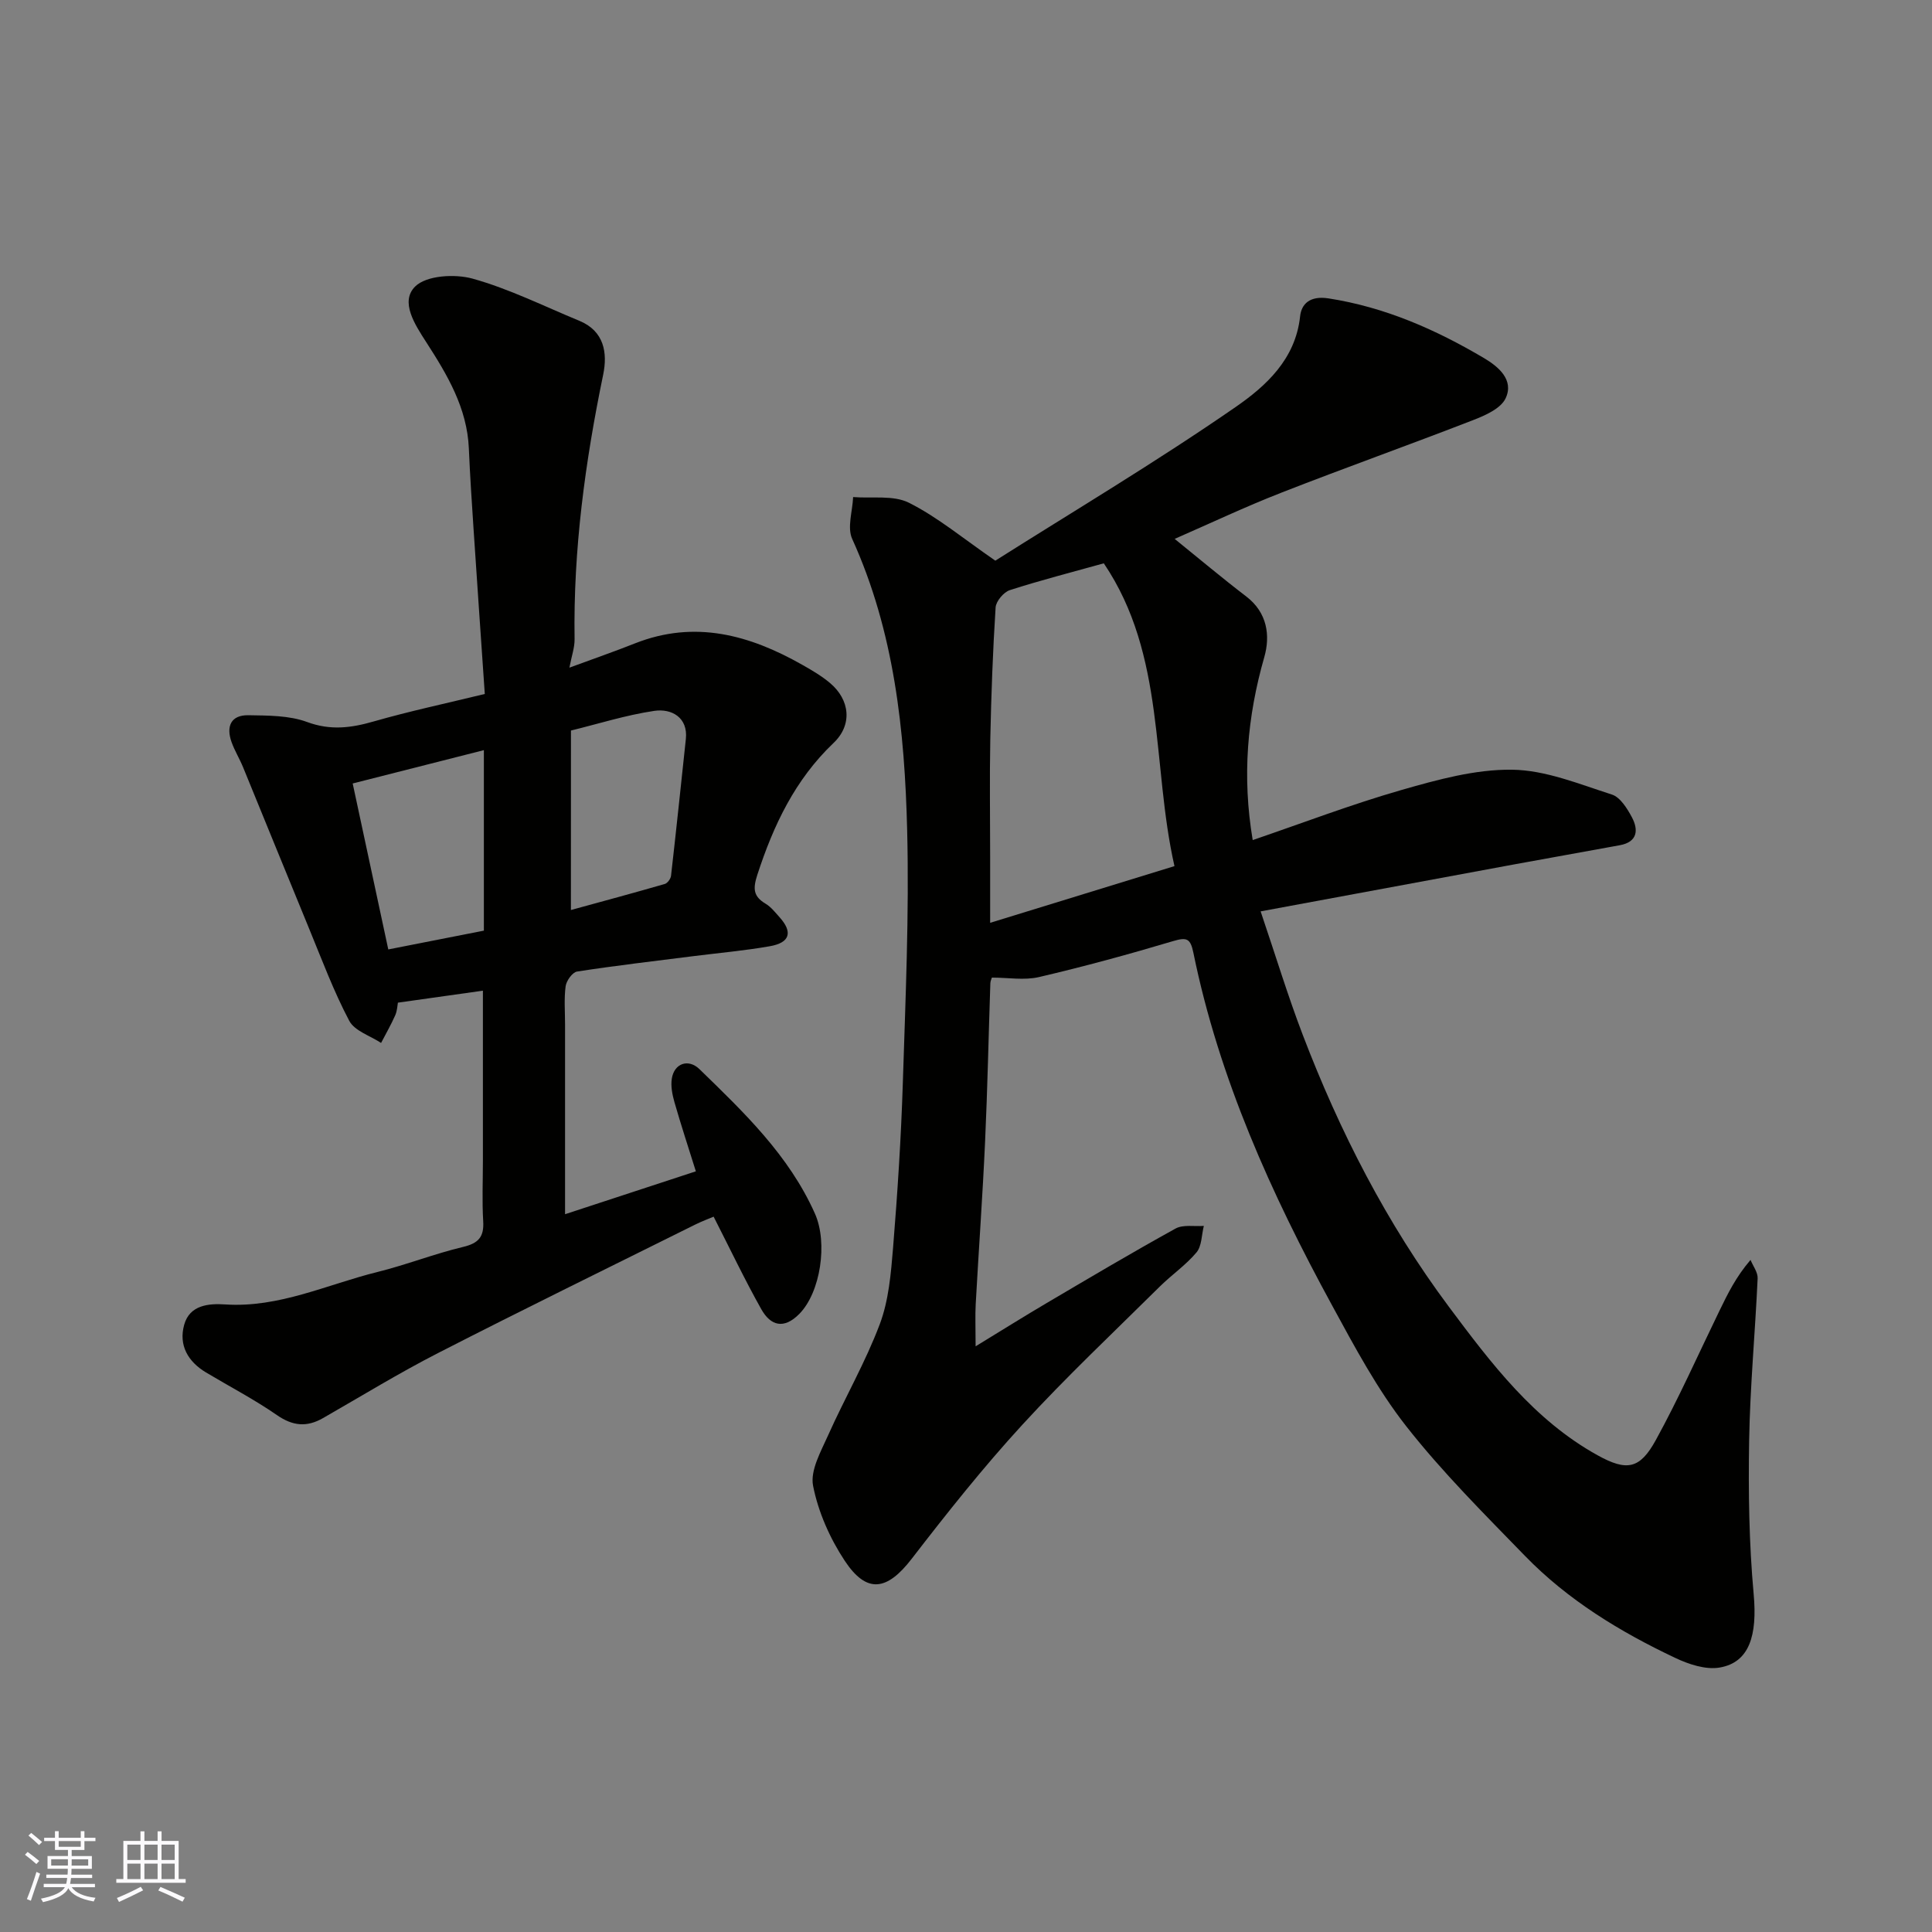
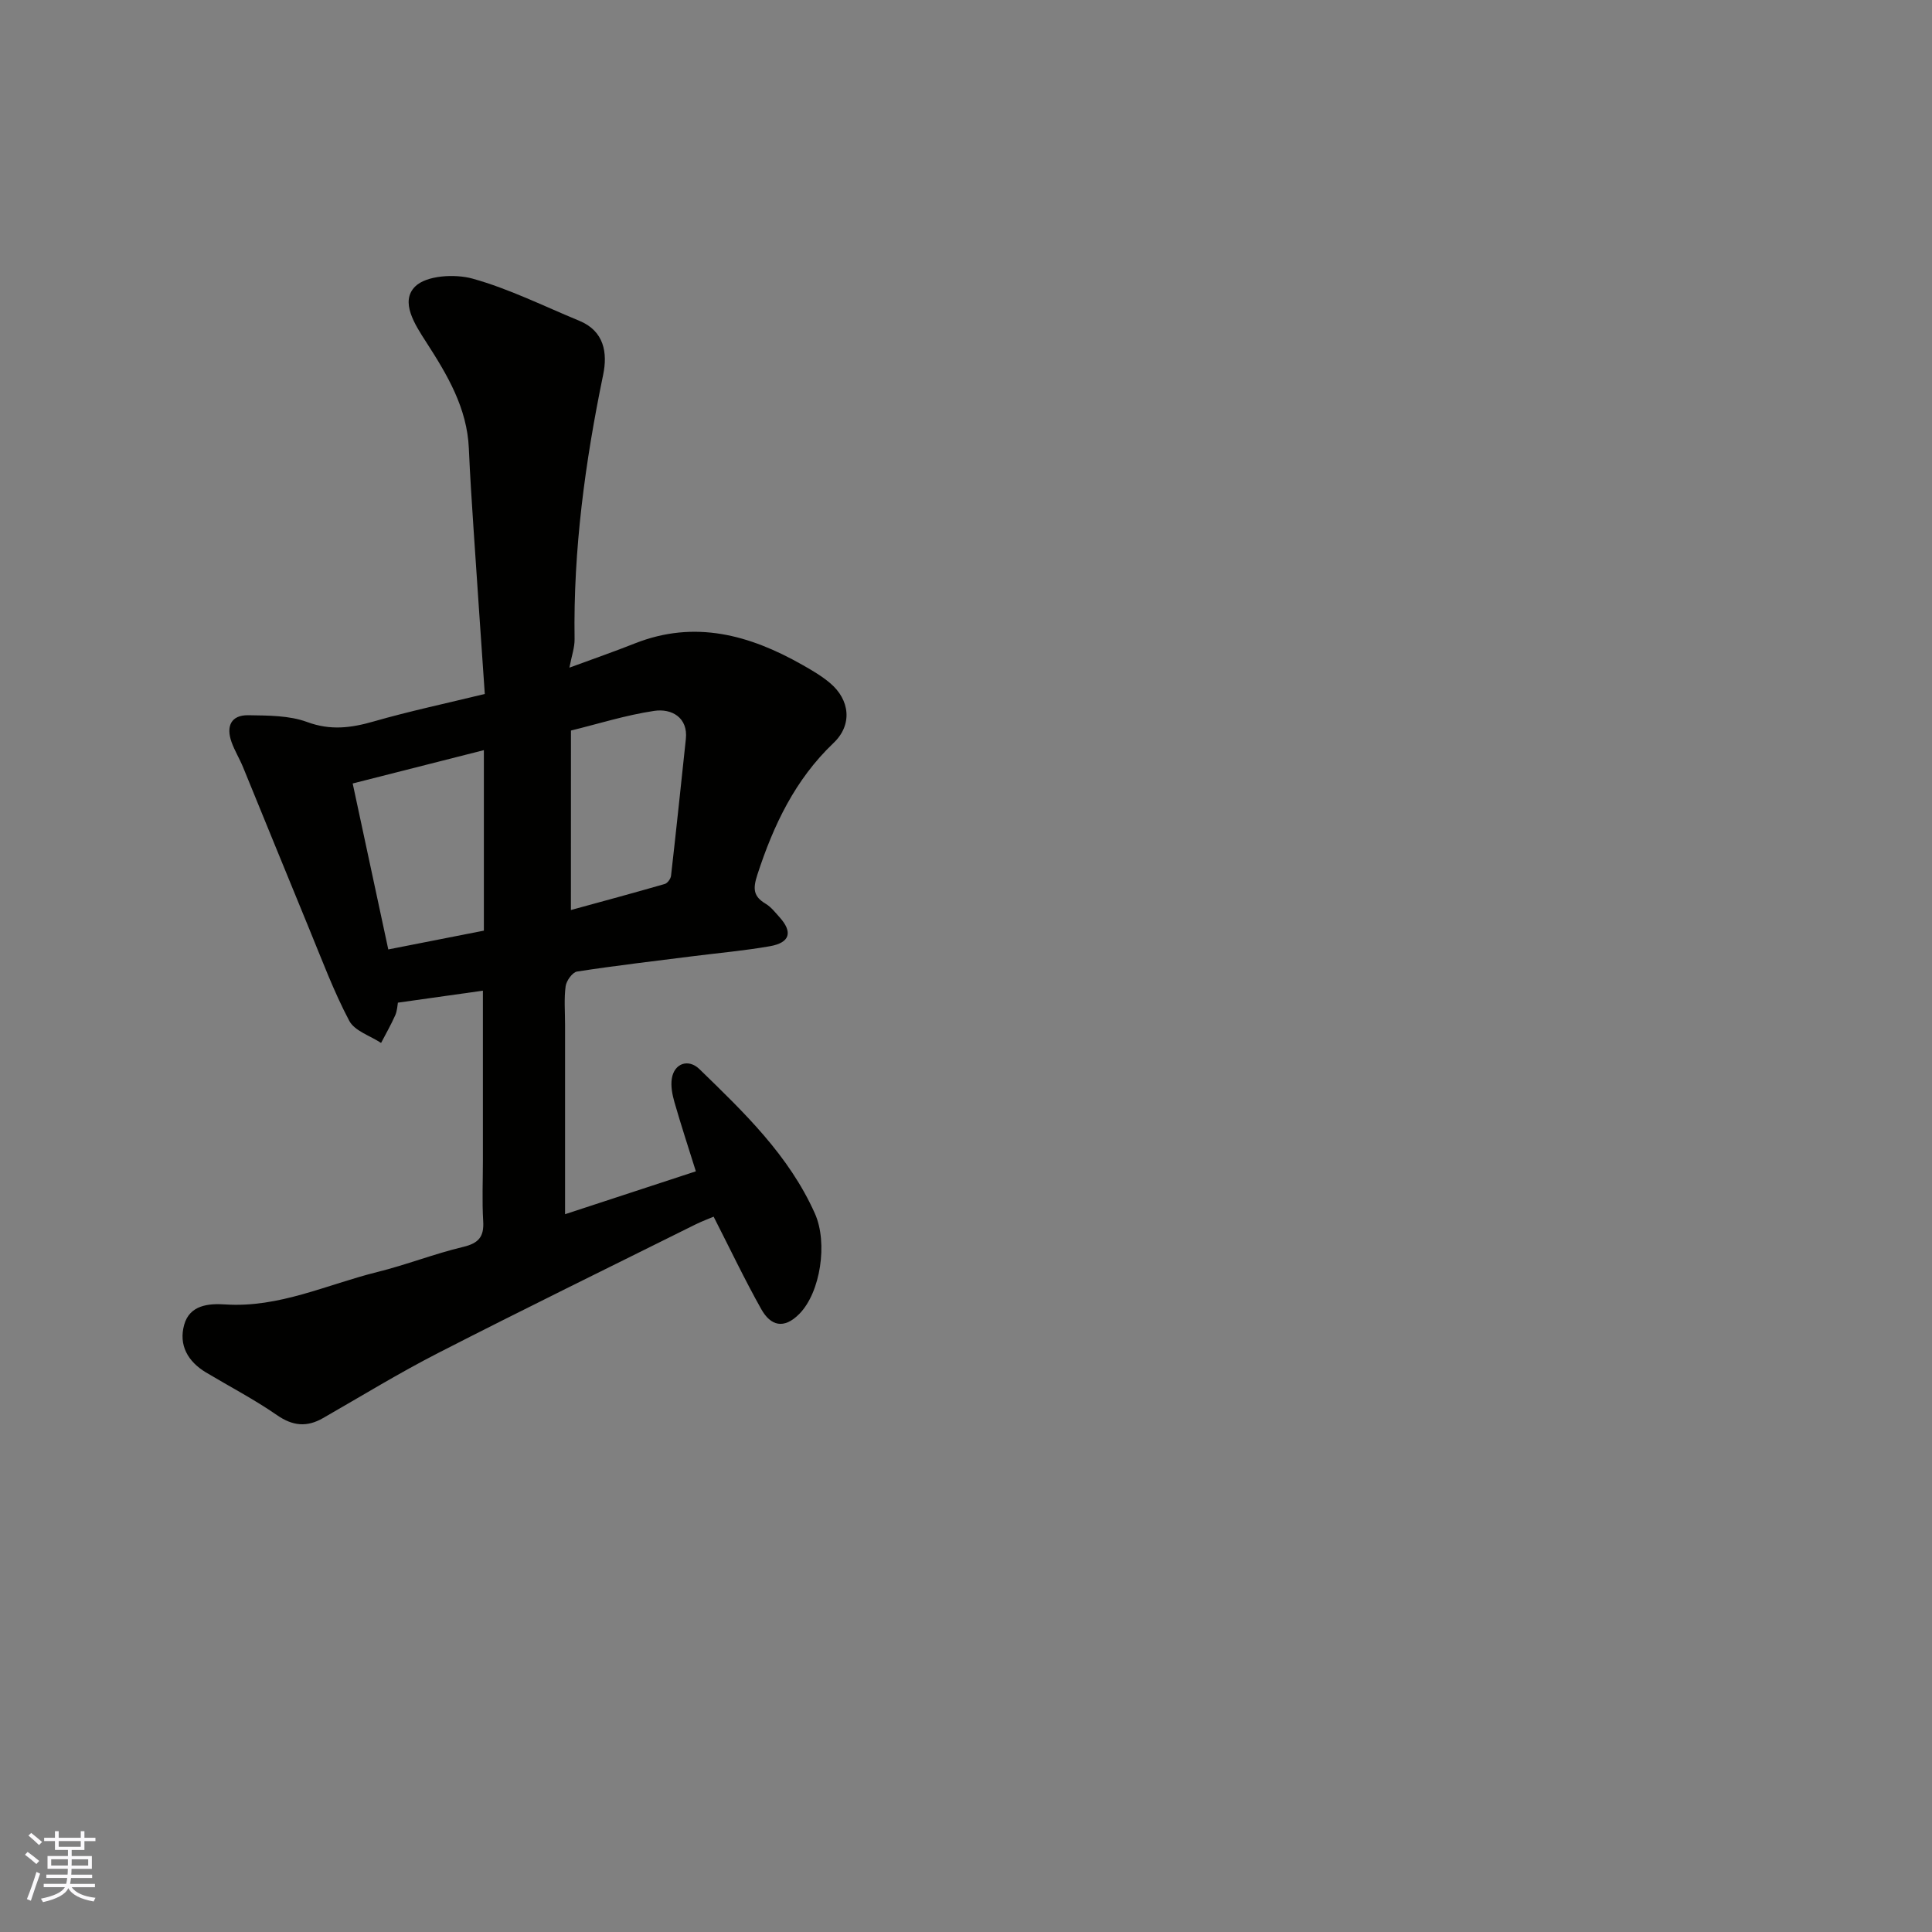
<svg xmlns="http://www.w3.org/2000/svg" enable-background="new 0 0 400 400" viewBox="0 0 400 400">
  <rect x="0" y="0" width="400" height="400" fill="#808080" stroke="none" />
-   <path d="m206.07 116.08c16.04-10.15 33.28-20.42 49.75-31.81 6.23-4.31 12.4-9.87 13.35-18.76.27-2.55 1.99-4.34 5.9-3.73 11.69 1.82 22.16 6.44 32.16 12.35 2.99 1.77 6.29 4.51 4.49 8.34-.99 2.11-4.21 3.54-6.73 4.51-13.18 5.12-26.5 9.86-39.67 15.01-7.53 2.94-14.85 6.41-22.12 9.58 5 4.04 9.82 8.1 14.82 11.92 4.37 3.34 5.01 8.11 3.74 12.55-3.54 12.36-4.62 24.75-2.4 37.89 10.28-3.51 20.39-7.38 30.76-10.36 7.47-2.14 15.29-4.31 22.93-4.21 6.93.08 13.89 2.97 20.67 5.14 1.73.55 3.17 2.88 4.15 4.71 1.4 2.63 1.15 5.11-2.48 5.78-7.36 1.36-14.73 2.65-22.09 4.01-17.11 3.16-34.21 6.34-52.3 9.69 3.16 9.33 5.65 17.54 8.71 25.54 7.66 20.05 17.4 39.07 30.25 56.3 8.75 11.72 17.64 23.5 30.84 30.79 6.03 3.33 8.72 2.84 12.02-3.17 4.78-8.7 8.82-17.82 13.17-26.76 1.7-3.49 3.38-6.97 6.44-10.54.52 1.28 1.53 2.58 1.47 3.83-.51 11.21-1.57 22.4-1.76 33.61-.18 10.59-.02 21.24.94 31.78.77 8.48-.86 14.13-7.06 15.18-2.88.49-6.38-.67-9.16-1.99-11.45-5.41-22.24-11.98-31.13-21.13-8.46-8.71-17.12-17.33-24.59-26.85-5.99-7.64-10.66-16.4-15.33-24.98-12.61-23.13-23.42-47.02-28.73-73.03-.61-2.97-1.35-3.27-4.18-2.43-9.18 2.74-18.45 5.27-27.78 7.45-3.05.71-6.41.11-9.76.11-.07.25-.31.71-.32 1.19-.37 10.93-.59 21.87-1.09 32.8-.51 11.21-1.32 22.4-1.94 33.6-.13 2.4-.02 4.82-.02 8.75 5.73-3.5 10.18-6.29 14.7-8.95 8.86-5.22 17.7-10.47 26.69-15.43 1.58-.87 3.89-.4 5.86-.55-.47 1.86-.41 4.16-1.52 5.49-2.19 2.62-5.11 4.61-7.56 7.03-9.59 9.5-19.44 18.77-28.55 28.71-8.08 8.81-15.55 18.22-22.86 27.7-5.09 6.6-9.29 7.31-13.87.38-3.06-4.63-5.48-10.09-6.54-15.5-.63-3.19 1.64-7.15 3.14-10.52 3.44-7.7 7.7-15.06 10.66-22.92 1.86-4.93 2.32-10.5 2.76-15.84.92-11.35 1.66-22.72 2.02-34.1.55-17.43 1.33-34.88.9-52.29-.51-20.64-2.65-41.13-11.38-60.37-1.08-2.37.07-5.75.19-8.67 3.89.32 8.32-.44 11.56 1.18 5.95 2.99 11.18 7.37 17.88 11.99zm22.46.55c-6.67 1.86-13.12 3.51-19.45 5.55-1.28.41-2.86 2.29-2.95 3.58-.58 9.07-.91 18.17-1.1 27.26-.16 8.15-.03 16.31-.03 24.47v13.57c13.03-4.01 25.41-7.81 38.16-11.74-4.75-20.98-1.75-43.65-14.63-62.69z" fill="#010100" />
  <path d="m100.37 143.68c-.8-11.7-1.58-22.88-2.32-34.06-.37-5.59-.74-11.18-.98-16.78-.36-8.38-4.47-15.25-8.81-21.98-2.4-3.71-5.45-8.4-2.32-11.53 2.32-2.32 8.23-2.66 11.91-1.64 7.58 2.11 14.75 5.7 22.08 8.72 5.18 2.13 5.88 6.66 4.95 11.17-3.74 18.08-6.2 36.25-5.92 54.75.03 1.71-.6 3.43-1.07 5.9 4.95-1.82 9.32-3.34 13.61-5.04 12.37-4.87 23.68-1.74 34.6 4.45 1.98 1.12 3.98 2.29 5.72 3.75 4.18 3.5 4.7 8.69.76 12.43-7.98 7.6-12.44 17.03-15.78 27.29-.94 2.9-.85 4.47 1.73 6.01 1.11.66 1.97 1.79 2.86 2.77 2.79 3.1 2.18 5.29-2.02 6.02-5.31.93-10.7 1.4-16.05 2.08-7.96 1.01-15.93 1.93-23.85 3.16-.95.15-2.2 1.89-2.36 3.02-.35 2.62-.12 5.32-.12 7.98v39.24c8.45-2.77 17.57-5.76 27.08-8.88-1.52-4.85-3.07-9.57-4.44-14.34-.44-1.55-.78-3.29-.54-4.84.49-3.19 3.44-4.2 5.73-1.97 9.22 8.96 18.53 17.84 23.91 29.92 2.69 6.05 1.15 16.3-3.24 20.75-3.22 3.26-5.95 2.44-7.87-.97-3.42-6.08-6.42-12.4-9.87-19.16-.99.42-2.46.96-3.86 1.66-17.73 8.82-35.53 17.52-53.15 26.55-8.13 4.16-15.93 8.95-23.86 13.49-3.36 1.93-6.28 1.65-9.56-.63-4.68-3.24-9.77-5.89-14.67-8.82-3.75-2.25-5.69-5.64-4.52-9.86 1.14-4.12 5.08-4.45 8.51-4.22 11.16.73 21.06-4.13 31.47-6.71 5.99-1.48 11.78-3.77 17.78-5.2 3.22-.77 4.35-2.11 4.15-5.34-.25-4.15-.06-8.33-.06-12.49 0-11.57 0-23.15 0-35.22-5.27.74-11.16 1.57-17.6 2.48-.1.52-.13 1.65-.55 2.61-.87 1.96-1.94 3.83-2.93 5.73-2.26-1.49-5.48-2.48-6.59-4.58-3.23-6.11-5.66-12.65-8.3-19.06-4.59-11.12-9.1-22.28-13.67-33.41-.73-1.79-1.77-3.46-2.41-5.27-1.14-3.22-.13-5.59 3.5-5.53 4.09.07 8.44.03 12.17 1.41 4.86 1.79 9.11 1.22 13.8-.13 7.35-2.11 14.83-3.7 22.97-5.68zm-27.35 18.53c2.55 11.9 4.97 23.17 7.37 34.36 6.86-1.35 13.66-2.68 19.79-3.89 0-12.5 0-24.51 0-37.37-9.59 2.44-18.22 4.63-27.16 6.9zm45.18 26.2c6.72-1.84 13.09-3.56 19.43-5.39.56-.16 1.23-1.07 1.3-1.7 1.08-9.44 2.06-18.88 3.07-28.33.47-4.42-2.93-6.35-6.55-5.81-5.87.87-11.59 2.69-17.24 4.07-.01 12.48-.01 24.44-.01 37.16z" fill="#010100" />
  <g fill="#fbfafc">
    <path d="m5.17 384 .55-.58c.85.61 1.65 1.24 2.4 1.87l-.59.64c-.83-.73-1.62-1.37-2.36-1.93m1.22 9.53-.82-.34c.71-1.76 1.37-3.64 1.98-5.63.24.13.5.25.76.36-.6 1.67-1.24 3.54-1.92 5.61m-.5-13.5.57-.54c.56.44 1.31 1.06 2.26 1.87l-.64.64c-.68-.66-1.41-1.32-2.19-1.97m3.25.46h2.24v-1.36h.77v1.36h4.57v-1.36h.76v1.36h2.28v.69h-2.28v1.84h-2.64v1.26h4.18v2.64h-4.21c0 .45-.02.86-.05 1.21h4.32v.69h-4.38c-.04.34-.1.75-.19 1.22h5.15v.69h-4.82c.87 1.19 2.51 1.92 4.93 2.19-.17.31-.3.57-.37.76-2.77-.49-4.52-1.41-5.26-2.76-.56 1.26-2.3 2.23-5.24 2.9-.12-.24-.26-.48-.43-.72 2.73-.55 4.38-1.34 4.96-2.38h-4.38v-.69h4.65c.1-.38.17-.79.21-1.22h-4.32v-.69h4.4c.03-.34.05-.75.05-1.21h-4.2v-2.64h4.23v-1.26h-2.69v-1.84h-2.24zm1.46 4.46v1.29h3.45c.01-.4.02-.57.01-.53v-.32-.45h-3.46zm1.55-2.59h4.57v-1.19h-4.57zm6.11 2.59h-3.42v.77c-.01.19-.01.37-.02.53h3.44z" />
-     <path d="m32.63 379.16h.82v1.98h3.54v7.89h1.45v.78h-14.36v-.78h1.46v-7.89h3.54v-1.98h.82v1.98h2.73zm-3.49 11.48.5.73c-1.61.82-3.28 1.63-5 2.41-.13-.27-.28-.55-.44-.82 1.75-.72 3.4-1.49 4.94-2.32m-2.78-5.55h2.73v-3.18h-2.73zm0 3.95h2.73v-3.2h-2.73zm3.54-3.95h2.73v-3.18h-2.73zm0 3.95h2.73v-3.2h-2.73zm7.89 4.68c-1.84-.92-3.51-1.7-5.02-2.32l.45-.73c1.89.8 3.57 1.55 5.04 2.23zm-1.62-11.81h-2.73v3.18h2.73zm-2.73 7.13h2.73v-3.2h-2.73z" />
  </g>
</svg>